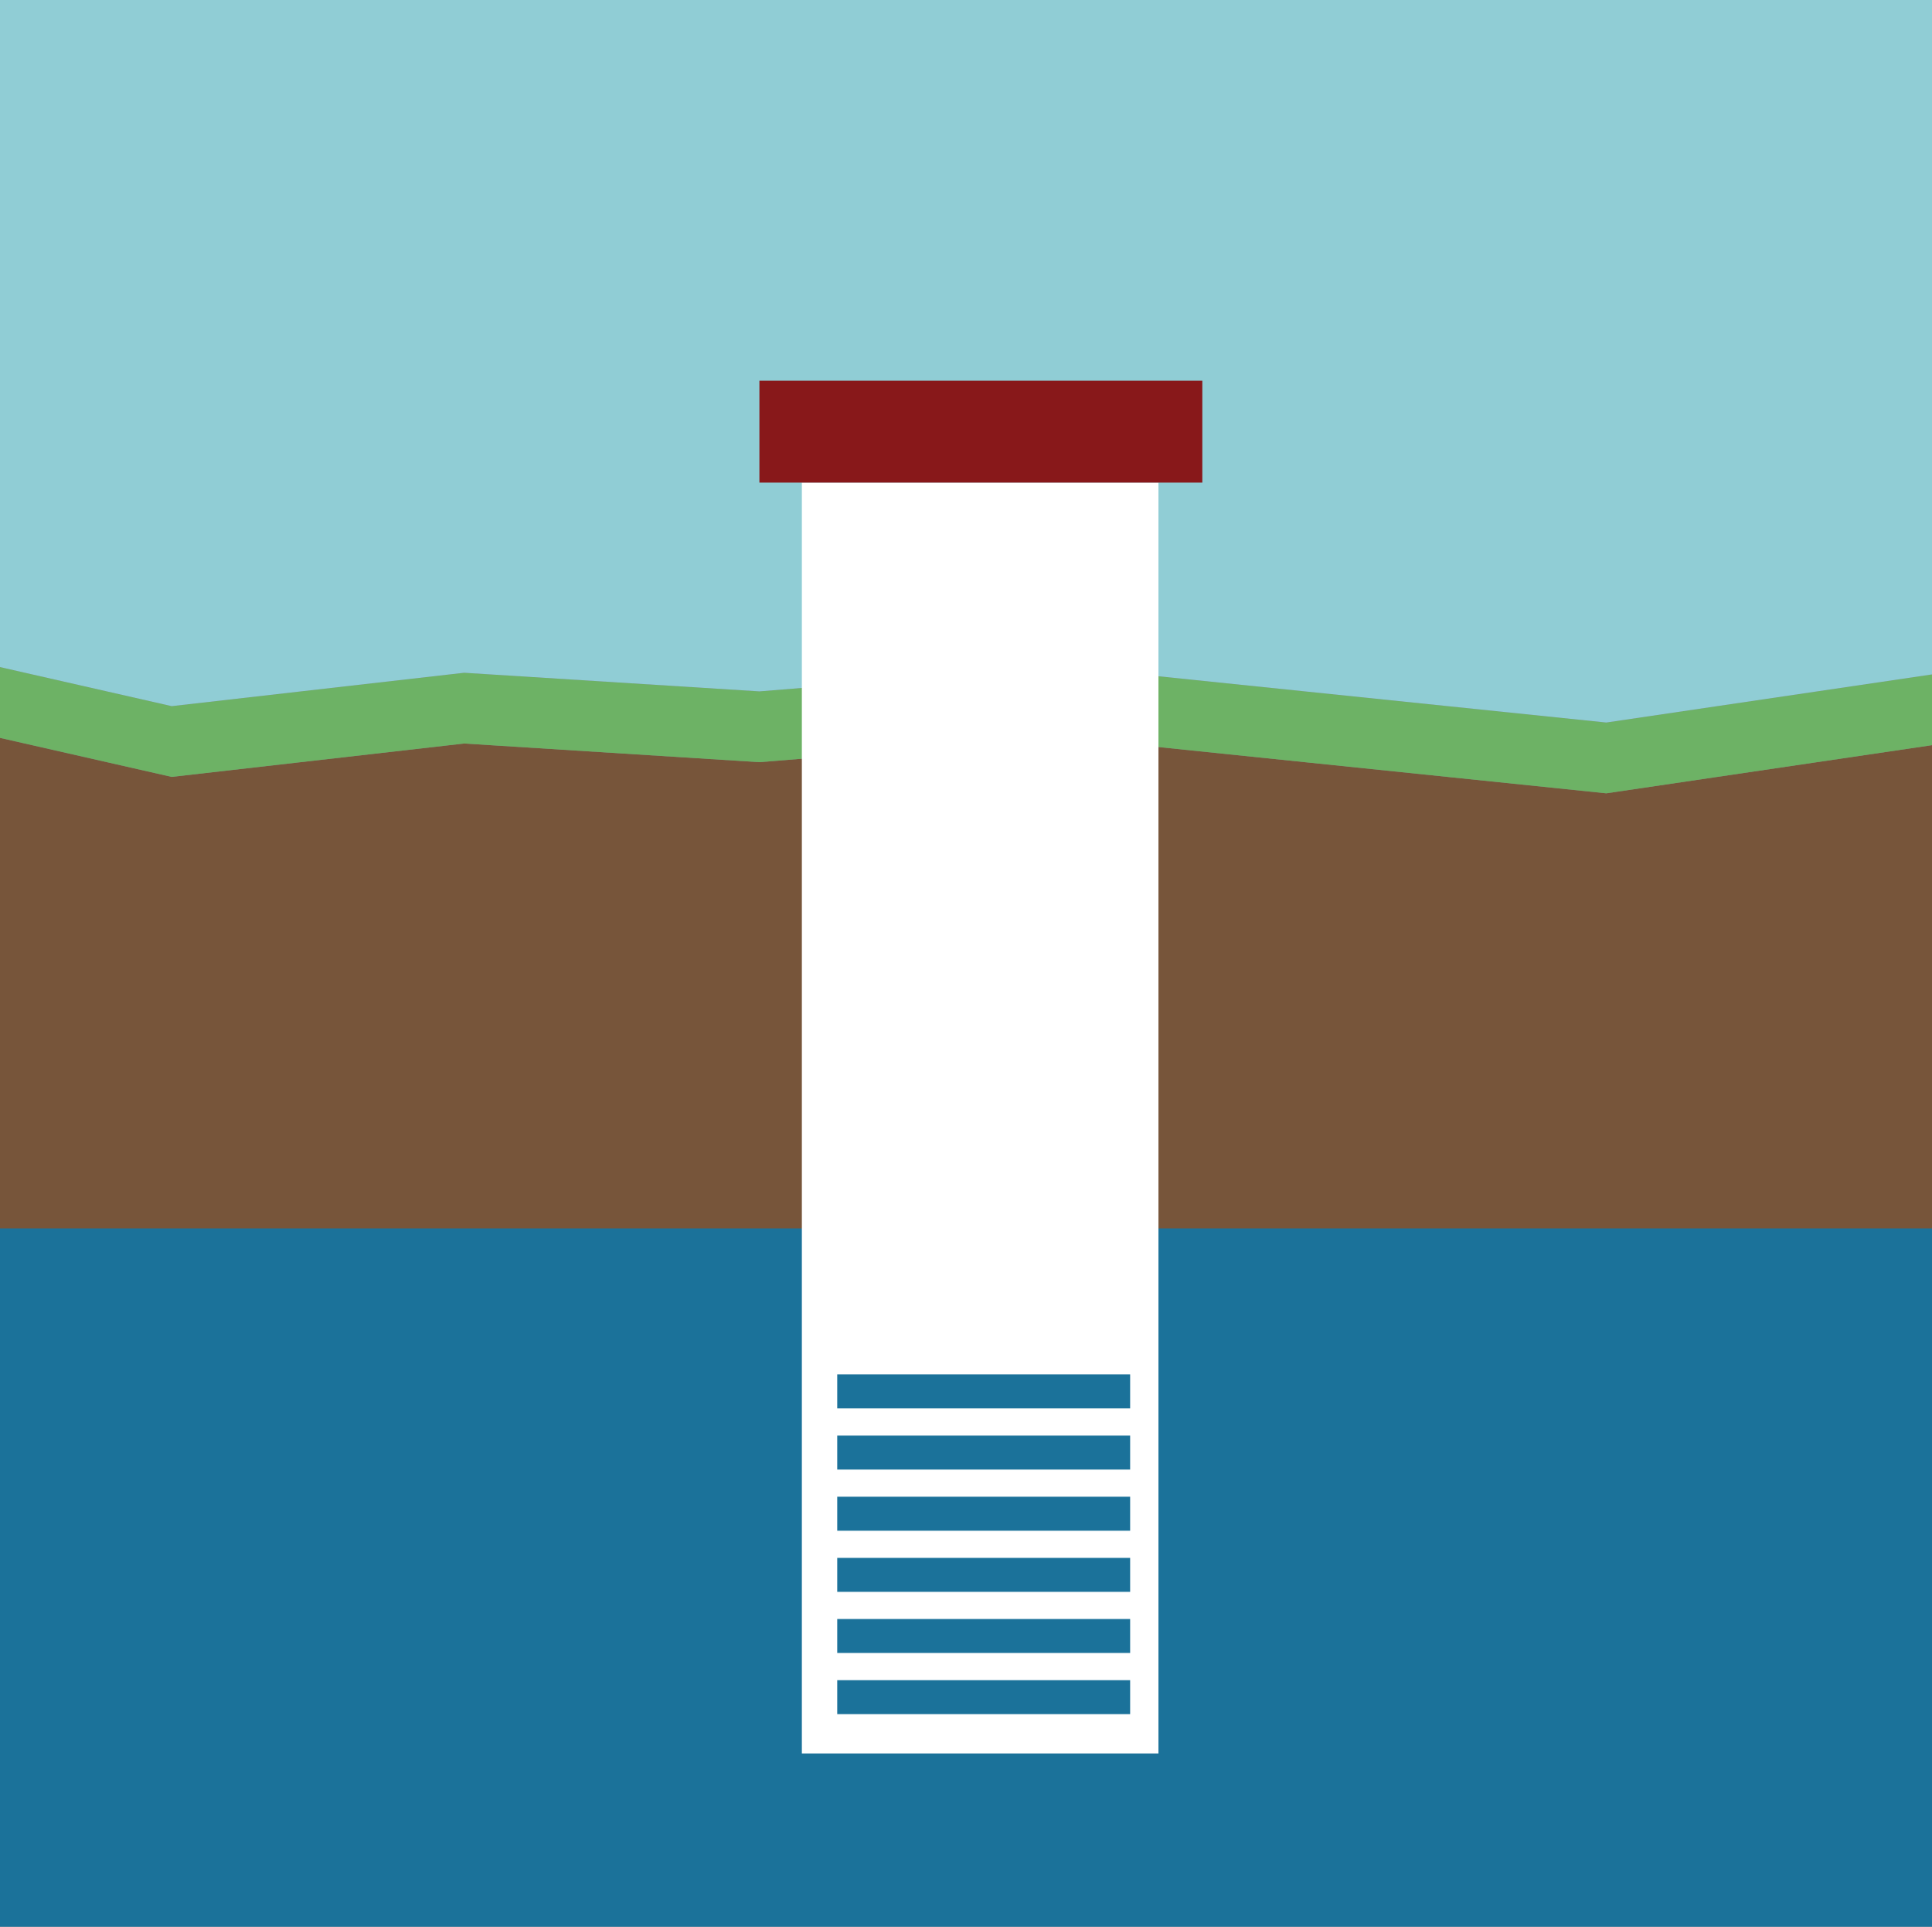
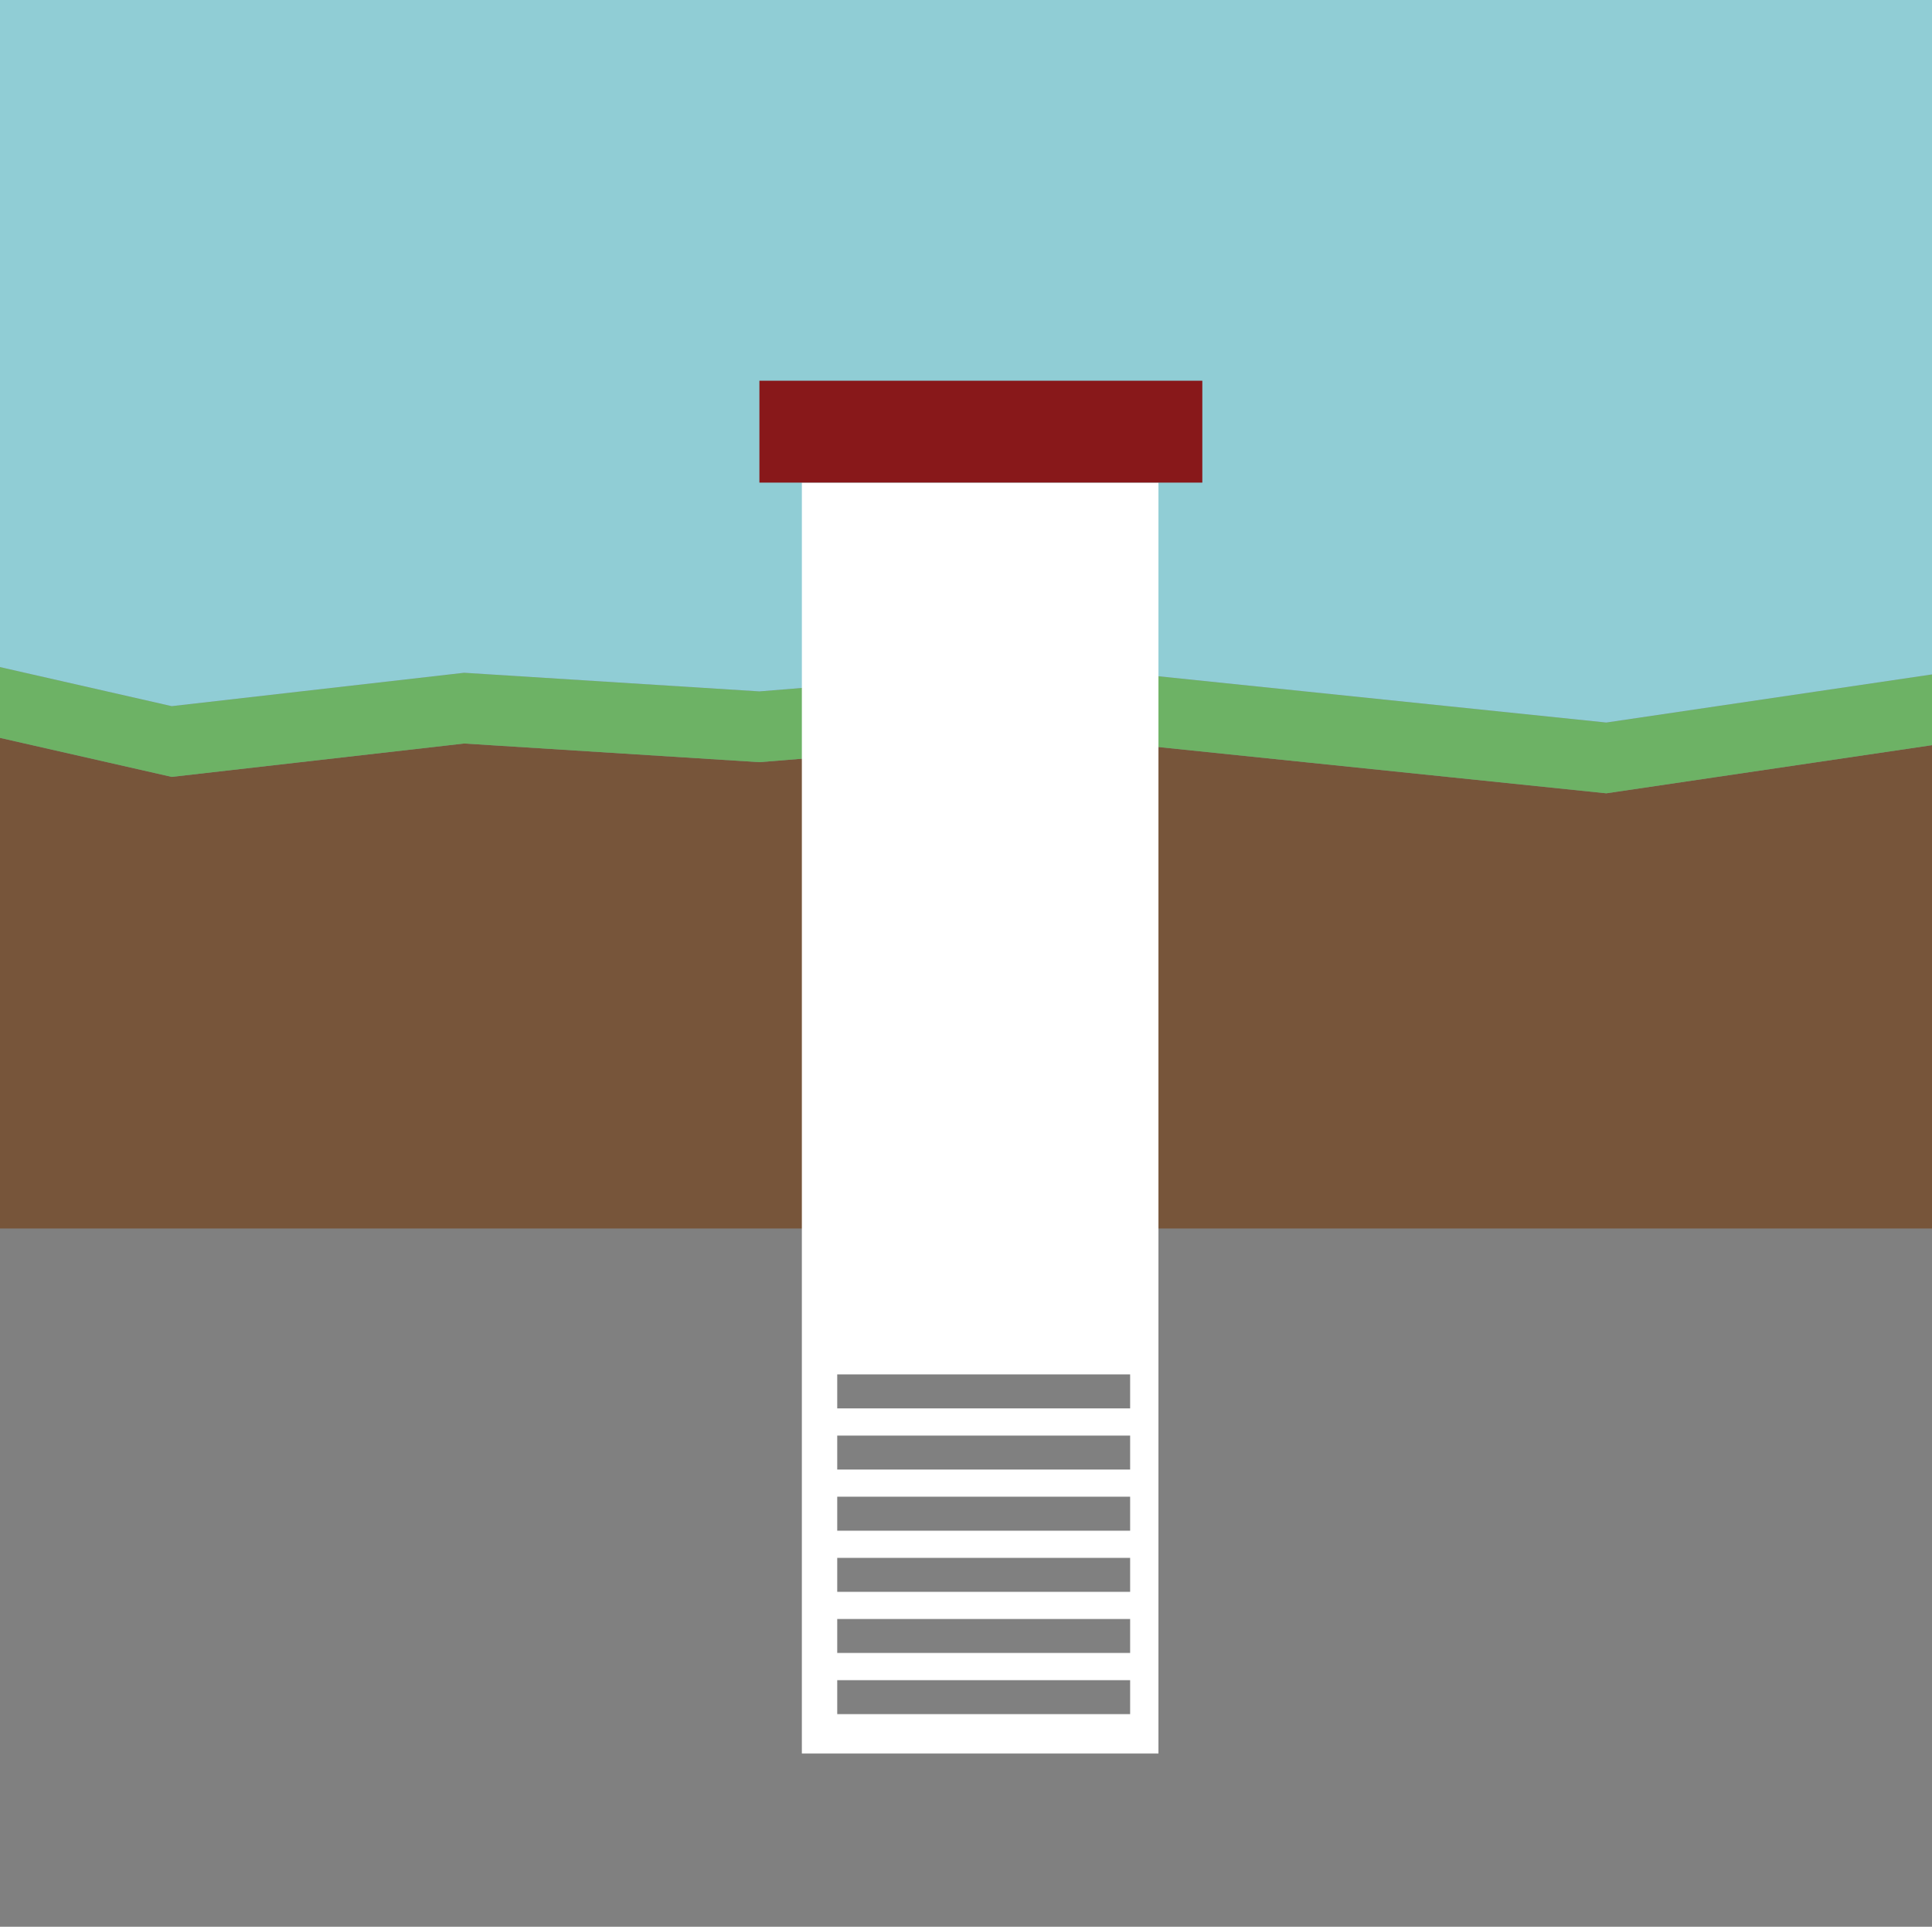
<svg xmlns="http://www.w3.org/2000/svg" viewBox="0 0 534.26 532.69">
  <rect x="0" y="0" width="534.26" height="532.69" fill="#808080" stroke="none" />
  <defs>
    <style>.cls-1{fill:#1b729a;}.cls-2{fill:#77553a;}.cls-3{fill:#6db265;}.cls-4{fill:#90cdd5;}.cls-5{fill:none;}.cls-6{fill:#fff;}.cls-7{fill:#88181a;}</style>
  </defs>
  <title>LAWA GW Icon</title>
  <g id="Layer_2" data-name="Layer 2">
    <g id="Layer_1-2" data-name="Layer 1">
-       <rect class="cls-1" y="338.09" width="534.26" height="194.61" />
      <polygon class="cls-2" points="534.26 339.65 0 339.65 0 204 47.48 214.79 128.35 205.56 210.01 210.72 294.52 203.87 444.19 219.33 534.26 206.02 534.26 339.65" />
      <polygon class="cls-3" points="444.19 199.76 294.52 184.3 210.01 191.15 128.35 186 47.48 195.23 0 184.43 0 204 47.48 214.79 128.35 205.56 210.01 210.72 294.52 203.87 444.19 219.33 534.26 206.02 534.26 186.46 444.19 199.76" />
      <polygon class="cls-4" points="0 0 0 184.43 47.48 195.23 128.35 186 210.01 191.15 294.52 184.3 444.19 199.76 534.26 186.46 534.26 0 0 0" />
-       <rect class="cls-5" x="231.52" y="413.76" width="81" height="9.39" />
      <rect class="cls-5" x="231.52" y="379.96" width="81" height="9.39" />
-       <rect class="cls-5" x="231.52" y="447.57" width="81" height="9.39" />
      <rect class="cls-5" x="231.52" y="396.86" width="81" height="9.39" />
      <rect class="cls-5" x="231.52" y="430.67" width="81" height="9.39" />
-       <rect class="cls-5" x="231.52" y="464.48" width="81" height="9.39" />
      <path class="cls-6" d="M221.74,484.8h98.61V133.43H221.74ZM231.52,380h81v9.39h-81Zm0,16.9h81v9.39h-81Zm0,16.9h81v9.4h-81Zm0,16.91h81v9.39h-81Zm0,16.9h81V457h-81Zm81,16.91v9.39h-81v-9.39Z" />
      <rect class="cls-7" x="210" y="105.26" width="122.48" height="28.17" />
    </g>
  </g>
</svg>